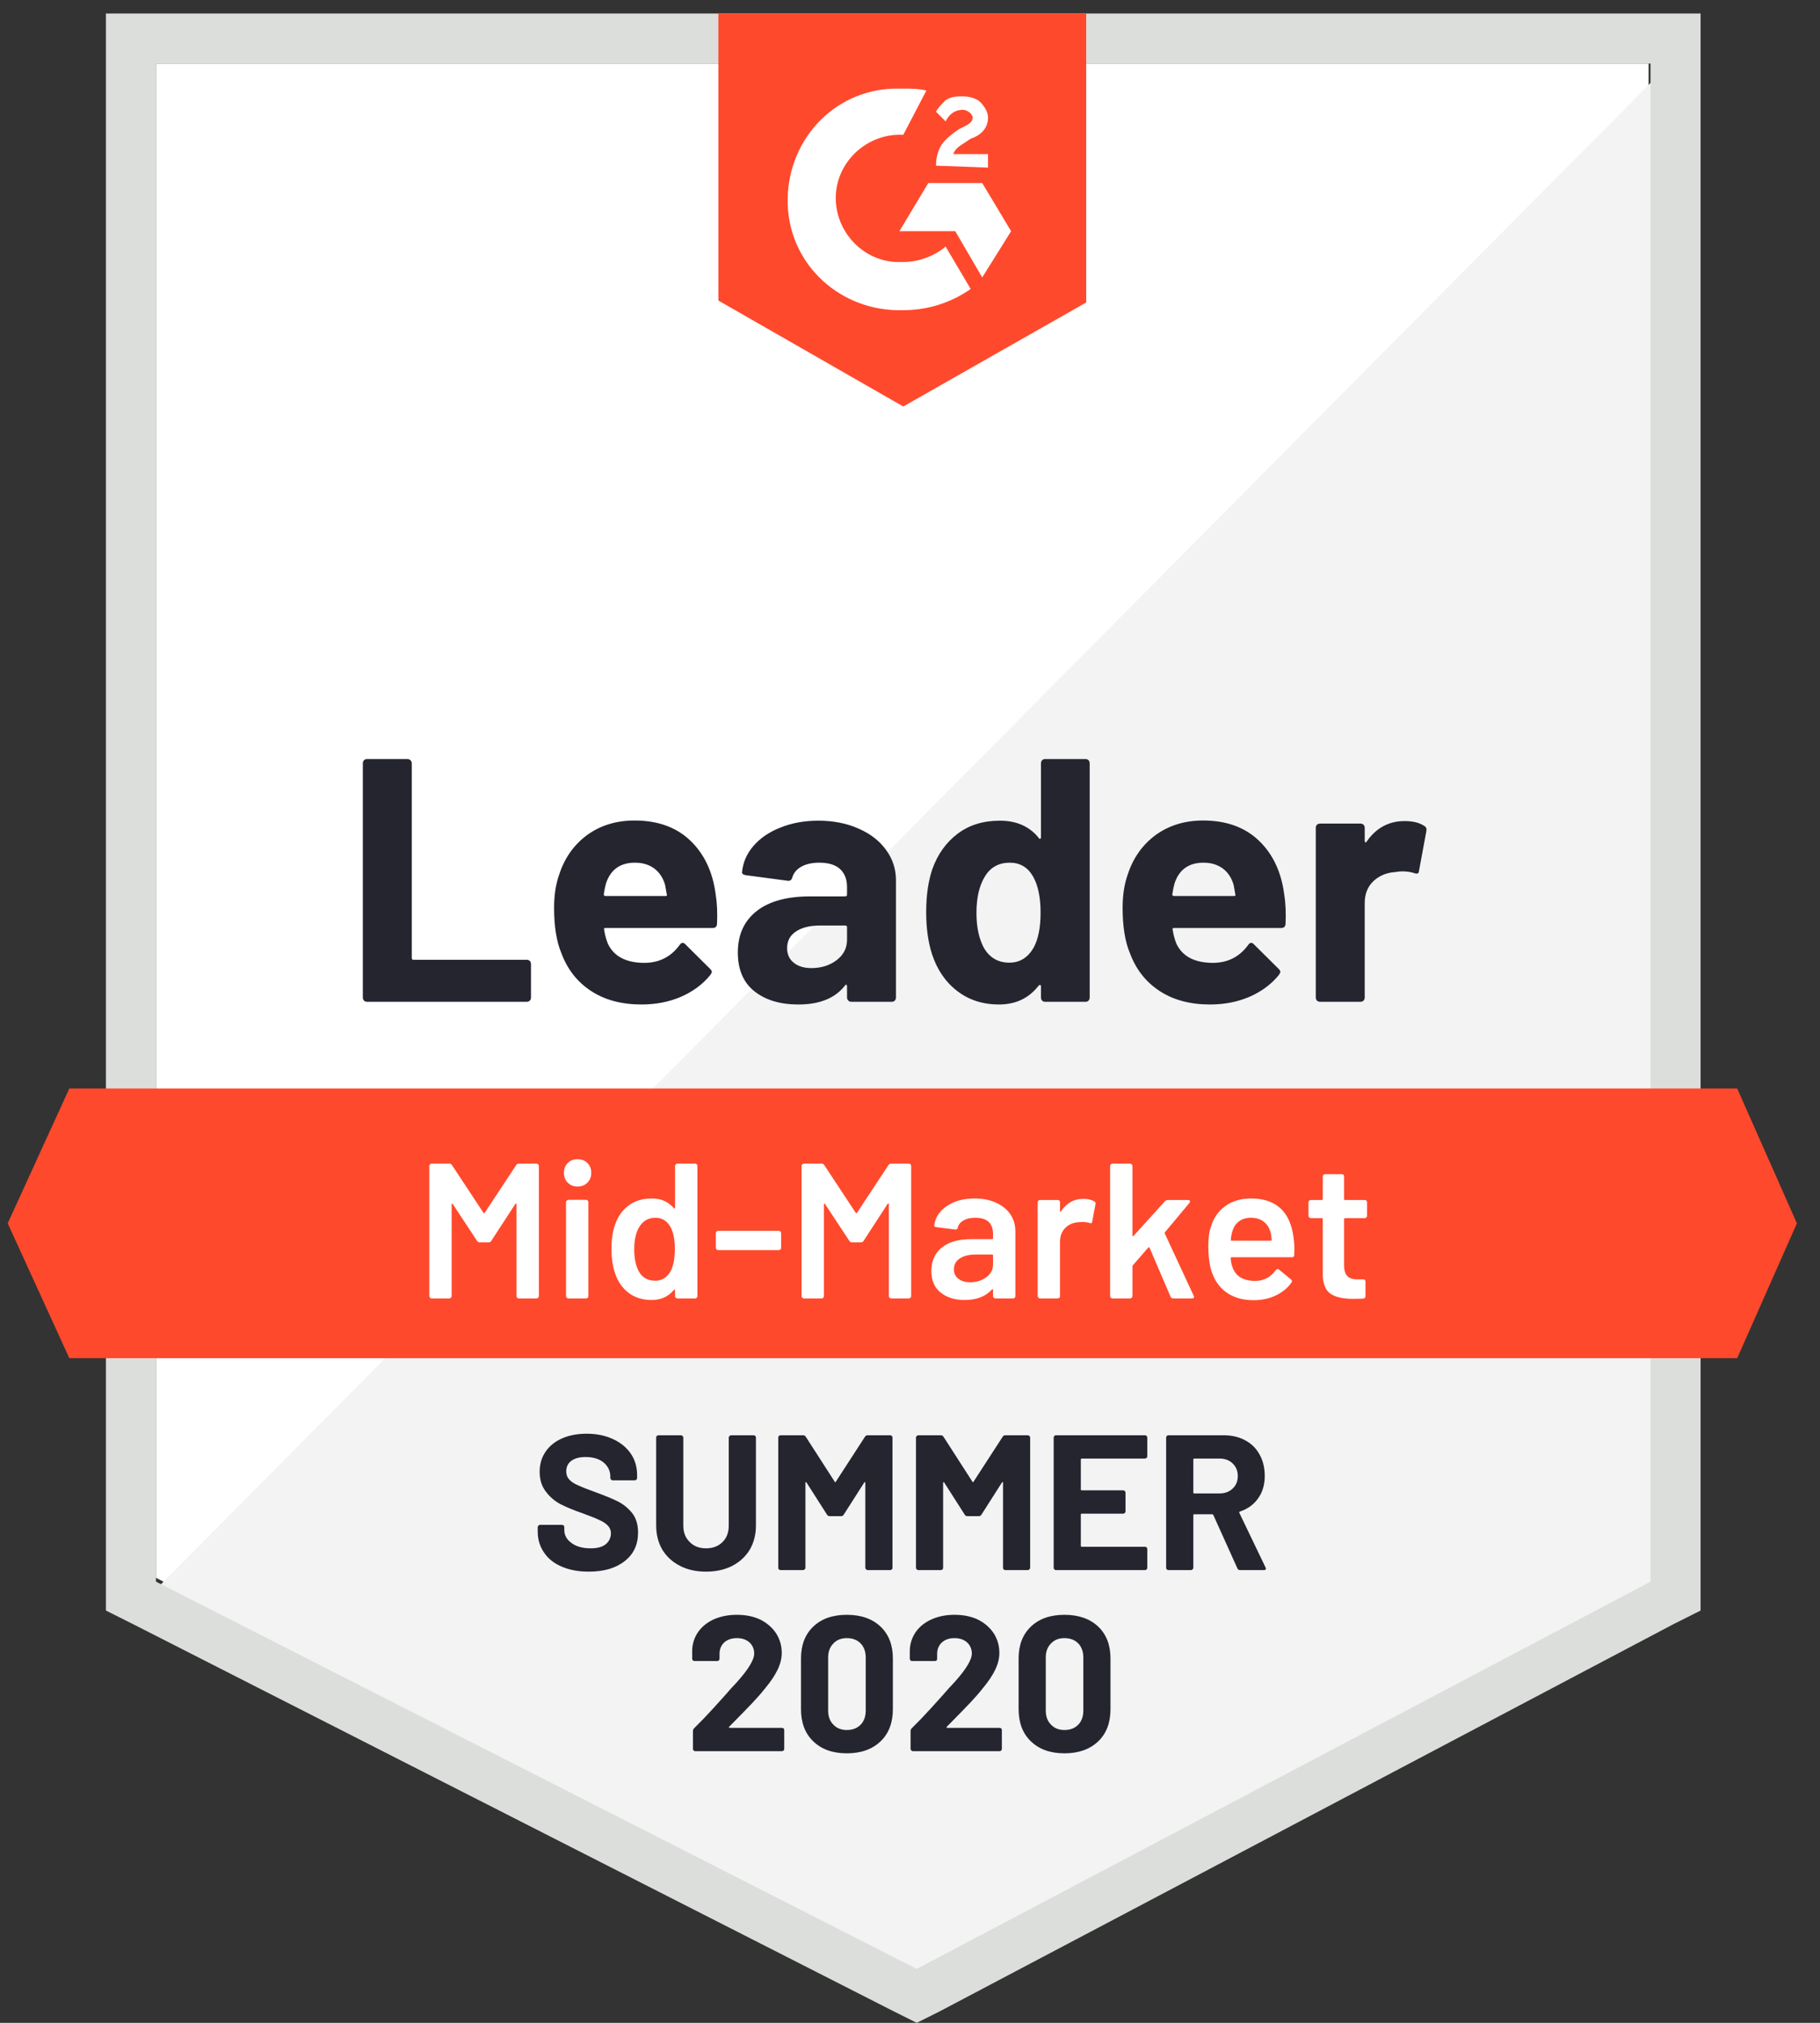
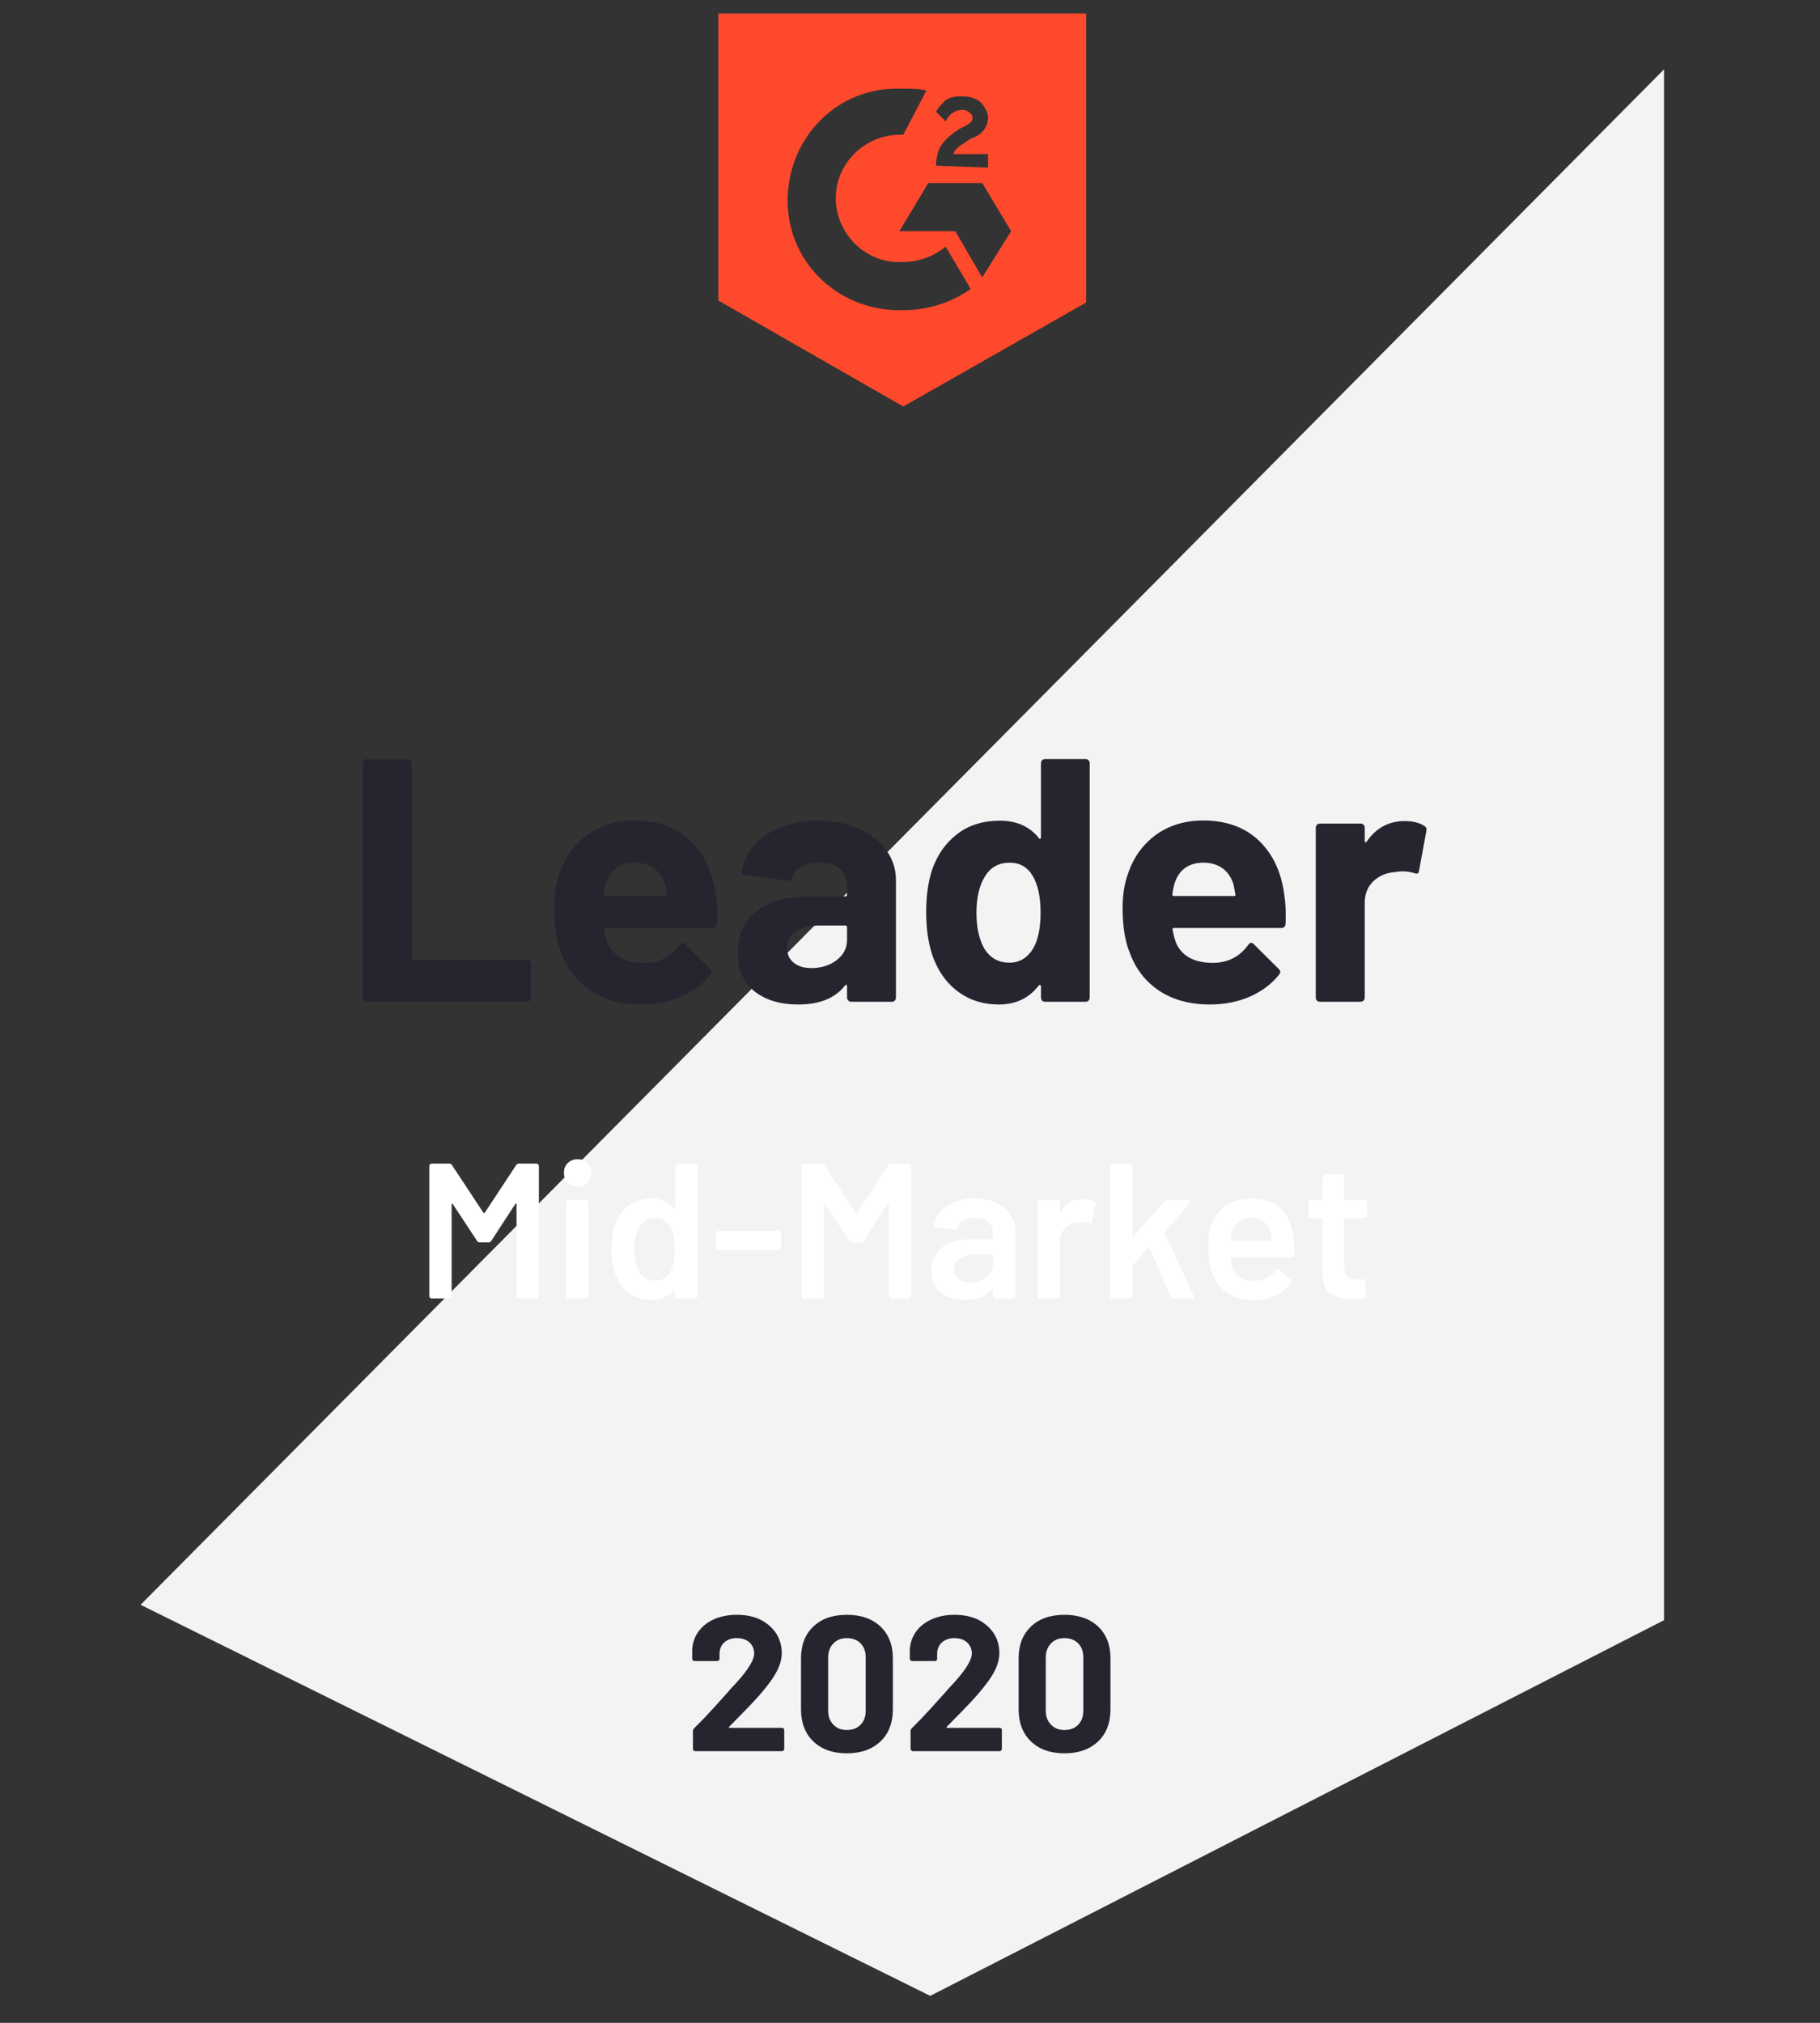
<svg xmlns="http://www.w3.org/2000/svg" width="72px" height="80px" viewBox="0 0 72 80" version="1.1">
  <rect x="0" y="0" width="72" height="80" fill="#333333" stroke="none" />
  <title>summer-leader-midmarket</title>
  <g id="Page-1" stroke="none" stroke-width="1" fill="none" fill-rule="evenodd">
    <g id="summer-leader-midmarket" fill-rule="nonzero">
-       <polygon id="Path" fill="#FFFFFF" points="6.171 62.4 36.267 77.714 65.219 62.4 65.219 2.514 6.171 2.514" />
      <polygon id="Path" fill="#F2F3F2" points="65.829 2.743 5.562 63.467 36.8 78.933 65.829 64.076" />
-       <path d="M4.19,22.476 L4.19,63.695 L5.257,64.229 L35.352,79.543 L36.267,80 L37.181,79.543 L66.21,64.229 L67.276,63.695 L67.276,0.533 L4.19,0.533 L4.19,22.476 Z M6.171,62.552 L6.171,2.514 L65.295,2.514 L65.295,62.552 L36.267,77.867 L6.171,62.552 Z" id="Shape" fill="#DCDEDC" />
      <path d="M35.733,3.505 C36.038,3.505 36.343,3.505 36.648,3.581 L35.733,5.333 C34.362,5.257 33.143,6.324 33.067,7.695 C32.99,9.067 34.057,10.286 35.429,10.362 L35.733,10.362 C36.343,10.362 36.952,10.133 37.41,9.752 L38.4,11.429 C37.638,11.962 36.724,12.267 35.733,12.267 C33.295,12.343 31.238,10.514 31.162,8.076 C31.086,5.638 32.914,3.581 35.352,3.505 L35.733,3.505 Z M38.857,7.238 L40,9.143 L38.857,10.971 L37.79,9.143 L35.581,9.143 L36.724,7.238 L38.857,7.238 Z M37.029,6.552 C37.029,6.248 37.105,5.943 37.257,5.714 C37.41,5.486 37.714,5.257 37.943,5.105 L38.095,5.029 C38.4,4.876 38.476,4.8 38.476,4.648 C38.476,4.495 38.248,4.343 38.095,4.343 C37.79,4.343 37.562,4.495 37.41,4.8 L37.029,4.419 C37.105,4.267 37.257,4.114 37.41,3.962 C37.638,3.81 37.867,3.81 38.095,3.81 C38.324,3.81 38.629,3.886 38.781,4.038 C38.933,4.19 39.086,4.419 39.086,4.648 C39.086,5.029 38.857,5.333 38.4,5.486 L38.171,5.638 C37.943,5.79 37.79,5.867 37.714,6.095 L39.086,6.095 L39.086,6.629 L37.029,6.552 L37.029,6.552 Z M35.733,16.076 L42.971,11.962 L42.971,0.533 L28.419,0.533 L28.419,11.886 L35.733,16.076 Z" id="logo" fill="#FF492C" />
-       <polygon id="banner" fill="#FF492C" points="68.724 43.048 2.743 43.048 0.305 48.381 2.743 53.714 68.724 53.714 71.086 48.381" />
      <path d="M14.514,39.619 L14.514,39.619 C14.469,39.619 14.43,39.604 14.4,39.573 L14.4,39.573 L14.4,39.573 C14.37,39.538 14.354,39.497 14.354,39.451 L14.354,39.451 L14.354,30.187 L14.354,30.187 C14.354,30.141 14.37,30.1 14.4,30.065 L14.4,30.065 L14.4,30.065 C14.43,30.034 14.469,30.019 14.514,30.019 L14.514,30.019 L16.122,30.019 L16.122,30.019 C16.168,30.019 16.206,30.034 16.236,30.065 L16.236,30.065 L16.236,30.065 C16.272,30.1 16.29,30.141 16.29,30.187 L16.29,30.187 L16.29,37.89 L16.29,37.89 C16.29,37.935 16.312,37.958 16.358,37.958 L16.358,37.958 L20.838,37.958 L20.838,37.958 C20.884,37.958 20.924,37.973 20.96,38.004 L20.96,38.004 L20.96,38.004 C20.99,38.039 21.006,38.08 21.006,38.126 L21.006,38.126 L21.006,39.451 L21.006,39.451 C21.006,39.497 20.99,39.538 20.96,39.573 L20.96,39.573 L20.96,39.573 C20.924,39.604 20.884,39.619 20.838,39.619 L20.838,39.619 L14.514,39.619 Z M28.312,35.368 L28.312,35.368 C28.368,35.713 28.386,36.102 28.366,36.533 L28.366,36.533 L28.366,36.533 C28.361,36.645 28.302,36.701 28.19,36.701 L28.19,36.701 L23.954,36.701 L23.954,36.701 C23.898,36.701 23.881,36.724 23.901,36.77 L23.901,36.77 L23.901,36.77 C23.926,36.952 23.975,37.135 24.046,37.318 L24.046,37.318 L24.046,37.318 C24.284,37.826 24.77,38.08 25.501,38.08 L25.501,38.08 L25.501,38.08 C26.085,38.075 26.547,37.839 26.888,37.371 L26.888,37.371 L26.888,37.371 C26.923,37.316 26.964,37.288 27.01,37.288 L27.01,37.288 L27.01,37.288 C27.04,37.288 27.073,37.305 27.109,37.341 L27.109,37.341 L28.091,38.316 L28.091,38.316 C28.137,38.362 28.16,38.403 28.16,38.438 L28.16,38.438 L28.16,38.438 C28.16,38.458 28.142,38.497 28.107,38.552 L28.107,38.552 L28.107,38.552 C27.807,38.923 27.418,39.213 26.941,39.421 L26.941,39.421 L26.941,39.421 C26.469,39.624 25.948,39.726 25.379,39.726 L25.379,39.726 L25.379,39.726 C24.592,39.726 23.926,39.548 23.383,39.192 L23.383,39.192 L23.383,39.192 C22.839,38.837 22.448,38.339 22.21,37.699 L22.21,37.699 L22.21,37.699 C22.017,37.242 21.92,36.643 21.92,35.901 L21.92,35.901 L21.92,35.901 C21.92,35.398 21.989,34.956 22.126,34.575 L22.126,34.575 L22.126,34.575 C22.339,33.925 22.707,33.407 23.23,33.021 L23.23,33.021 L23.23,33.021 C23.759,32.64 24.383,32.45 25.105,32.45 L25.105,32.45 L25.105,32.45 C26.019,32.45 26.753,32.714 27.307,33.242 L27.307,33.242 L27.307,33.242 C27.86,33.77 28.196,34.479 28.312,35.368 L28.312,35.368 Z M25.12,34.118 L25.12,34.118 C24.541,34.118 24.16,34.387 23.977,34.926 L23.977,34.926 L23.977,34.926 C23.942,35.048 23.911,35.195 23.886,35.368 L23.886,35.368 L23.886,35.368 C23.886,35.413 23.909,35.436 23.954,35.436 L23.954,35.436 L26.324,35.436 L26.324,35.436 C26.38,35.436 26.397,35.413 26.377,35.368 L26.377,35.368 L26.377,35.368 C26.331,35.103 26.309,34.977 26.309,34.987 L26.309,34.987 L26.309,34.987 C26.227,34.712 26.085,34.499 25.882,34.347 L25.882,34.347 L25.882,34.347 C25.674,34.194 25.42,34.118 25.12,34.118 L25.12,34.118 Z M32.373,32.457 L32.373,32.457 C32.968,32.457 33.498,32.561 33.966,32.77 L33.966,32.77 L33.966,32.77 C34.433,32.973 34.796,33.255 35.055,33.615 L35.055,33.615 L35.055,33.615 C35.314,33.971 35.444,34.367 35.444,34.804 L35.444,34.804 L35.444,39.451 L35.444,39.451 C35.444,39.497 35.429,39.538 35.398,39.573 L35.398,39.573 L35.398,39.573 C35.368,39.604 35.33,39.619 35.284,39.619 L35.284,39.619 L33.676,39.619 L33.676,39.619 C33.63,39.619 33.592,39.604 33.562,39.573 L33.562,39.573 L33.562,39.573 C33.526,39.538 33.509,39.497 33.509,39.451 L33.509,39.451 L33.509,39.002 L33.509,39.002 C33.509,38.977 33.501,38.959 33.486,38.949 L33.486,38.949 L33.486,38.949 C33.465,38.938 33.448,38.946 33.432,38.971 L33.432,38.971 L33.432,38.971 C33.046,39.474 32.429,39.726 31.581,39.726 L31.581,39.726 L31.581,39.726 C30.865,39.726 30.288,39.553 29.851,39.208 L29.851,39.208 L29.851,39.208 C29.41,38.862 29.189,38.349 29.189,37.669 L29.189,37.669 L29.189,37.669 C29.189,36.968 29.437,36.422 29.935,36.03 L29.935,36.03 L29.935,36.03 C30.428,35.644 31.131,35.451 32.046,35.451 L32.046,35.451 L33.44,35.451 L33.44,35.451 C33.486,35.451 33.509,35.429 33.509,35.383 L33.509,35.383 L33.509,35.078 L33.509,35.078 C33.509,34.778 33.417,34.542 33.234,34.37 L33.234,34.37 L33.234,34.37 C33.051,34.202 32.777,34.118 32.411,34.118 L32.411,34.118 L32.411,34.118 C32.132,34.118 31.898,34.169 31.71,34.27 L31.71,34.27 L31.71,34.27 C31.523,34.372 31.401,34.514 31.345,34.697 L31.345,34.697 L31.345,34.697 C31.319,34.799 31.261,34.844 31.17,34.834 L31.17,34.834 L29.509,34.613 L29.509,34.613 C29.397,34.593 29.346,34.552 29.356,34.491 L29.356,34.491 L29.356,34.491 C29.392,34.105 29.544,33.757 29.813,33.448 L29.813,33.448 L29.813,33.448 C30.083,33.138 30.441,32.897 30.888,32.724 L30.888,32.724 L30.888,32.724 C31.33,32.546 31.825,32.457 32.373,32.457 L32.373,32.457 Z M32.099,38.286 L32.099,38.286 C32.49,38.286 32.823,38.182 33.097,37.973 L33.097,37.973 L33.097,37.973 C33.371,37.765 33.509,37.496 33.509,37.166 L33.509,37.166 L33.509,36.67 L33.509,36.67 C33.509,36.625 33.486,36.602 33.44,36.602 L33.44,36.602 L32.457,36.602 L32.457,36.602 C32.046,36.602 31.723,36.681 31.49,36.838 L31.49,36.838 L31.49,36.838 C31.256,36.99 31.139,37.209 31.139,37.493 L31.139,37.493 L31.139,37.493 C31.139,37.742 31.225,37.935 31.398,38.072 L31.398,38.072 L31.398,38.072 C31.571,38.215 31.804,38.286 32.099,38.286 L32.099,38.286 Z M41.181,30.187 L41.181,30.187 C41.181,30.141 41.196,30.1 41.227,30.065 L41.227,30.065 L41.227,30.065 C41.257,30.034 41.295,30.019 41.341,30.019 L41.341,30.019 L42.949,30.019 L42.949,30.019 C42.994,30.019 43.032,30.034 43.063,30.065 L43.063,30.065 L43.063,30.065 C43.093,30.1 43.109,30.141 43.109,30.187 L43.109,30.187 L43.109,39.451 L43.109,39.451 C43.109,39.497 43.093,39.538 43.063,39.573 L43.063,39.573 L43.063,39.573 C43.032,39.604 42.994,39.619 42.949,39.619 L42.949,39.619 L41.341,39.619 L41.341,39.619 C41.295,39.619 41.257,39.604 41.227,39.573 L41.227,39.573 L41.227,39.573 C41.196,39.538 41.181,39.497 41.181,39.451 L41.181,39.451 L41.181,39.002 L41.181,39.002 C41.181,38.977 41.171,38.961 41.15,38.956 L41.15,38.956 L41.15,38.956 C41.13,38.951 41.112,38.956 41.097,38.971 L41.097,38.971 L41.097,38.971 C40.711,39.474 40.185,39.726 39.52,39.726 L39.52,39.726 L39.52,39.726 C38.88,39.726 38.329,39.548 37.867,39.192 L37.867,39.192 L37.867,39.192 C37.404,38.837 37.072,38.349 36.869,37.73 L36.869,37.73 L36.869,37.73 C36.716,37.252 36.64,36.698 36.64,36.069 L36.64,36.069 L36.64,36.069 C36.64,35.418 36.721,34.852 36.884,34.37 L36.884,34.37 L36.884,34.37 C37.097,33.78 37.43,33.316 37.882,32.975 L37.882,32.975 L37.882,32.975 C38.334,32.63 38.893,32.457 39.558,32.457 L39.558,32.457 L39.558,32.457 C40.218,32.457 40.731,32.686 41.097,33.143 L41.097,33.143 L41.097,33.143 C41.112,33.173 41.13,33.183 41.15,33.173 L41.15,33.173 L41.15,33.173 C41.171,33.163 41.181,33.145 41.181,33.12 L41.181,33.12 L41.181,30.187 Z M40.891,37.478 L40.891,37.478 C41.074,37.143 41.166,36.681 41.166,36.091 L41.166,36.091 L41.166,36.091 C41.166,35.482 41.064,35.002 40.861,34.651 L40.861,34.651 L40.861,34.651 C40.653,34.296 40.348,34.118 39.947,34.118 L39.947,34.118 L39.947,34.118 C39.515,34.118 39.19,34.296 38.971,34.651 L38.971,34.651 L38.971,34.651 C38.743,35.012 38.629,35.497 38.629,36.107 L38.629,36.107 L38.629,36.107 C38.629,36.655 38.725,37.112 38.918,37.478 L38.918,37.478 L38.918,37.478 C39.147,37.874 39.484,38.072 39.931,38.072 L39.931,38.072 L39.931,38.072 C40.343,38.072 40.663,37.874 40.891,37.478 L40.891,37.478 Z M50.804,35.368 L50.804,35.368 C50.86,35.713 50.877,36.102 50.857,36.533 L50.857,36.533 L50.857,36.533 C50.852,36.645 50.794,36.701 50.682,36.701 L50.682,36.701 L46.446,36.701 L46.446,36.701 C46.39,36.701 46.372,36.724 46.392,36.77 L46.392,36.77 L46.392,36.77 C46.418,36.952 46.466,37.135 46.537,37.318 L46.537,37.318 L46.537,37.318 C46.776,37.826 47.261,38.08 47.992,38.08 L47.992,38.08 L47.992,38.08 C48.577,38.075 49.039,37.839 49.379,37.371 L49.379,37.371 L49.379,37.371 C49.415,37.316 49.455,37.288 49.501,37.288 L49.501,37.288 L49.501,37.288 C49.531,37.288 49.564,37.305 49.6,37.341 L49.6,37.341 L50.583,38.316 L50.583,38.316 C50.629,38.362 50.651,38.403 50.651,38.438 L50.651,38.438 L50.651,38.438 C50.651,38.458 50.634,38.497 50.598,38.552 L50.598,38.552 L50.598,38.552 C50.298,38.923 49.91,39.213 49.432,39.421 L49.432,39.421 L49.432,39.421 C48.96,39.624 48.439,39.726 47.87,39.726 L47.87,39.726 L47.87,39.726 C47.083,39.726 46.418,39.548 45.874,39.192 L45.874,39.192 L45.874,39.192 C45.331,38.837 44.94,38.339 44.701,37.699 L44.701,37.699 L44.701,37.699 C44.508,37.242 44.411,36.643 44.411,35.901 L44.411,35.901 L44.411,35.901 C44.411,35.398 44.48,34.956 44.617,34.575 L44.617,34.575 L44.617,34.575 C44.83,33.925 45.199,33.407 45.722,33.021 L45.722,33.021 L45.722,33.021 C46.25,32.64 46.875,32.45 47.596,32.45 L47.596,32.45 L47.596,32.45 C48.51,32.45 49.244,32.714 49.798,33.242 L49.798,33.242 L49.798,33.242 C50.352,33.77 50.687,34.479 50.804,35.368 L50.804,35.368 Z M47.611,34.118 L47.611,34.118 C47.032,34.118 46.651,34.387 46.469,34.926 L46.469,34.926 L46.469,34.926 C46.433,35.048 46.403,35.195 46.377,35.368 L46.377,35.368 L46.377,35.368 C46.377,35.413 46.4,35.436 46.446,35.436 L46.446,35.436 L48.815,35.436 L48.815,35.436 C48.871,35.436 48.889,35.413 48.869,35.368 L48.869,35.368 L48.869,35.368 C48.823,35.103 48.8,34.977 48.8,34.987 L48.8,34.987 L48.8,34.987 C48.719,34.712 48.577,34.499 48.373,34.347 L48.373,34.347 L48.373,34.347 C48.165,34.194 47.911,34.118 47.611,34.118 L47.611,34.118 Z M55.566,32.472 L55.566,32.472 C55.896,32.472 56.155,32.536 56.343,32.663 L56.343,32.663 L56.343,32.663 C56.419,32.703 56.447,32.772 56.427,32.869 L56.427,32.869 L56.137,34.438 L56.137,34.438 C56.132,34.545 56.069,34.575 55.947,34.53 L55.947,34.53 L55.947,34.53 C55.81,34.484 55.65,34.461 55.467,34.461 L55.467,34.461 L55.467,34.461 C55.396,34.461 55.297,34.471 55.17,34.491 L55.17,34.491 L55.17,34.491 C54.839,34.517 54.56,34.636 54.331,34.85 L54.331,34.85 L54.331,34.85 C54.103,35.068 53.989,35.355 53.989,35.71 L53.989,35.71 L53.989,39.451 L53.989,39.451 C53.989,39.497 53.973,39.538 53.943,39.573 L53.943,39.573 L53.943,39.573 C53.907,39.604 53.867,39.619 53.821,39.619 L53.821,39.619 L52.221,39.619 L52.221,39.619 C52.175,39.619 52.135,39.604 52.099,39.573 L52.099,39.573 L52.099,39.573 C52.069,39.538 52.053,39.497 52.053,39.451 L52.053,39.451 L52.053,32.731 L52.053,32.731 C52.053,32.686 52.069,32.648 52.099,32.617 L52.099,32.617 L52.099,32.617 C52.135,32.587 52.175,32.571 52.221,32.571 L52.221,32.571 L53.821,32.571 L53.821,32.571 C53.867,32.571 53.907,32.587 53.943,32.617 L53.943,32.617 L53.943,32.617 C53.973,32.648 53.989,32.686 53.989,32.731 L53.989,32.731 L53.989,33.257 L53.989,33.257 C53.989,33.283 53.996,33.3 54.011,33.31 L54.011,33.31 L54.011,33.31 C54.032,33.321 54.047,33.316 54.057,33.295 L54.057,33.295 L54.057,33.295 C54.433,32.747 54.936,32.472 55.566,32.472 L55.566,32.472 Z" id="Shape" fill="#252530" />
      <path d="M20.419,46.08 L20.419,46.08 C20.444,46.039 20.48,46.019 20.526,46.019 L20.526,46.019 L21.227,46.019 L21.227,46.019 C21.252,46.019 21.272,46.029 21.288,46.05 L21.288,46.05 L21.288,46.05 C21.308,46.065 21.318,46.085 21.318,46.11 L21.318,46.11 L21.318,51.261 L21.318,51.261 C21.318,51.286 21.308,51.307 21.288,51.322 L21.288,51.322 L21.288,51.322 C21.272,51.342 21.252,51.352 21.227,51.352 L21.227,51.352 L20.526,51.352 L20.526,51.352 C20.5,51.352 20.477,51.342 20.457,51.322 L20.457,51.322 L20.457,51.322 C20.442,51.307 20.434,51.286 20.434,51.261 L20.434,51.261 L20.434,47.627 L20.434,47.627 C20.434,47.611 20.429,47.601 20.419,47.596 L20.419,47.596 L20.419,47.596 C20.404,47.591 20.394,47.596 20.389,47.611 L20.389,47.611 L19.436,49.074 L19.436,49.074 C19.411,49.115 19.375,49.135 19.33,49.135 L19.33,49.135 L18.979,49.135 L18.979,49.135 C18.933,49.135 18.898,49.115 18.872,49.074 L18.872,49.074 L17.912,47.619 L17.912,47.619 C17.907,47.604 17.9,47.599 17.89,47.604 L17.89,47.604 L17.89,47.604 C17.874,47.609 17.867,47.619 17.867,47.634 L17.867,47.634 L17.867,51.261 L17.867,51.261 C17.867,51.286 17.857,51.307 17.836,51.322 L17.836,51.322 L17.836,51.322 C17.821,51.342 17.801,51.352 17.775,51.352 L17.775,51.352 L17.074,51.352 L17.074,51.352 C17.049,51.352 17.029,51.342 17.013,51.322 L17.013,51.322 L17.013,51.322 C16.993,51.307 16.983,51.286 16.983,51.261 L16.983,51.261 L16.983,46.11 L16.983,46.11 C16.983,46.085 16.993,46.065 17.013,46.05 L17.013,46.05 L17.013,46.05 C17.029,46.029 17.049,46.019 17.074,46.019 L17.074,46.019 L17.775,46.019 L17.775,46.019 C17.821,46.019 17.857,46.039 17.882,46.08 L17.882,46.08 L19.124,47.962 L19.124,47.962 C19.134,47.972 19.144,47.977 19.154,47.977 L19.154,47.977 L19.154,47.977 C19.164,47.977 19.172,47.972 19.177,47.962 L19.177,47.962 L20.419,46.08 Z M22.85,46.926 L22.85,46.926 C22.692,46.926 22.563,46.875 22.461,46.773 L22.461,46.773 L22.461,46.773 C22.359,46.672 22.309,46.542 22.309,46.385 L22.309,46.385 L22.309,46.385 C22.309,46.227 22.359,46.098 22.461,45.996 L22.461,45.996 L22.461,45.996 C22.563,45.895 22.692,45.844 22.85,45.844 L22.85,45.844 L22.85,45.844 C23.007,45.844 23.137,45.895 23.238,45.996 L23.238,45.996 L23.238,45.996 C23.34,46.098 23.39,46.227 23.39,46.385 L23.39,46.385 L23.39,46.385 C23.39,46.542 23.34,46.672 23.238,46.773 L23.238,46.773 L23.238,46.773 C23.137,46.875 23.007,46.926 22.85,46.926 L22.85,46.926 Z M22.484,51.352 L22.484,51.352 C22.458,51.352 22.438,51.342 22.423,51.322 L22.423,51.322 L22.423,51.322 C22.403,51.307 22.392,51.286 22.392,51.261 L22.392,51.261 L22.392,47.543 L22.392,47.543 C22.392,47.517 22.403,47.497 22.423,47.482 L22.423,47.482 L22.423,47.482 C22.438,47.462 22.458,47.451 22.484,47.451 L22.484,47.451 L23.185,47.451 L23.185,47.451 C23.21,47.451 23.233,47.462 23.253,47.482 L23.253,47.482 L23.253,47.482 C23.269,47.497 23.276,47.517 23.276,47.543 L23.276,47.543 L23.276,51.261 L23.276,51.261 C23.276,51.286 23.269,51.307 23.253,51.322 L23.253,51.322 L23.253,51.322 C23.233,51.342 23.21,51.352 23.185,51.352 L23.185,51.352 L22.484,51.352 Z M26.705,46.11 L26.705,46.11 C26.705,46.085 26.715,46.065 26.735,46.05 L26.735,46.05 L26.735,46.05 C26.75,46.029 26.771,46.019 26.796,46.019 L26.796,46.019 L27.497,46.019 L27.497,46.019 C27.523,46.019 27.545,46.029 27.566,46.05 L27.566,46.05 L27.566,46.05 C27.581,46.065 27.589,46.085 27.589,46.11 L27.589,46.11 L27.589,51.261 L27.589,51.261 C27.589,51.286 27.581,51.307 27.566,51.322 L27.566,51.322 L27.566,51.322 C27.545,51.342 27.523,51.352 27.497,51.352 L27.497,51.352 L26.796,51.352 L26.796,51.352 C26.771,51.352 26.75,51.342 26.735,51.322 L26.735,51.322 L26.735,51.322 C26.715,51.307 26.705,51.286 26.705,51.261 L26.705,51.261 L26.705,51.032 L26.705,51.032 C26.705,51.017 26.7,51.007 26.69,51.002 L26.69,51.002 L26.69,51.002 C26.679,50.997 26.669,51.002 26.659,51.017 L26.659,51.017 L26.659,51.017 C26.436,51.281 26.143,51.413 25.783,51.413 L25.783,51.413 L25.783,51.413 C25.422,51.413 25.117,51.319 24.869,51.131 L24.869,51.131 L24.869,51.131 C24.62,50.943 24.439,50.682 24.328,50.347 L24.328,50.347 L24.328,50.347 C24.236,50.062 24.19,49.745 24.19,49.394 L24.19,49.394 L24.19,49.394 C24.19,49.034 24.234,48.724 24.32,48.465 L24.32,48.465 L24.32,48.465 C24.432,48.13 24.612,47.868 24.861,47.68 L24.861,47.68 L24.861,47.68 C25.11,47.492 25.422,47.398 25.798,47.398 L25.798,47.398 L25.798,47.398 C26.149,47.398 26.436,47.525 26.659,47.779 L26.659,47.779 L26.659,47.779 C26.669,47.789 26.679,47.794 26.69,47.794 L26.69,47.794 L26.69,47.794 C26.7,47.789 26.705,47.779 26.705,47.764 L26.705,47.764 L26.705,46.11 Z M26.522,50.286 L26.522,50.286 C26.639,50.077 26.697,49.783 26.697,49.402 L26.697,49.402 L26.697,49.402 C26.697,49.006 26.634,48.703 26.507,48.495 L26.507,48.495 L26.507,48.495 C26.37,48.272 26.177,48.16 25.928,48.16 L25.928,48.16 L25.928,48.16 C25.669,48.16 25.465,48.267 25.318,48.48 L25.318,48.48 L25.318,48.48 C25.166,48.703 25.09,49.013 25.09,49.41 L25.09,49.41 L25.09,49.41 C25.09,49.765 25.15,50.057 25.272,50.286 L25.272,50.286 L25.272,50.286 C25.415,50.53 25.63,50.651 25.92,50.651 L25.92,50.651 L25.92,50.651 C26.179,50.651 26.38,50.53 26.522,50.286 L26.522,50.286 Z M28.411,49.44 L28.411,49.44 C28.386,49.44 28.366,49.432 28.35,49.417 L28.35,49.417 L28.35,49.417 C28.33,49.397 28.32,49.374 28.32,49.349 L28.32,49.349 L28.32,48.77 L28.32,48.77 C28.32,48.744 28.33,48.721 28.35,48.701 L28.35,48.701 L28.35,48.701 C28.366,48.686 28.386,48.678 28.411,48.678 L28.411,48.678 L30.811,48.678 L30.811,48.678 C30.837,48.678 30.857,48.686 30.872,48.701 L30.872,48.701 L30.872,48.701 C30.893,48.721 30.903,48.744 30.903,48.77 L30.903,48.77 L30.903,49.349 L30.903,49.349 C30.903,49.374 30.893,49.397 30.872,49.417 L30.872,49.417 L30.872,49.417 C30.857,49.432 30.837,49.44 30.811,49.44 L30.811,49.44 L28.411,49.44 Z M35.147,46.08 L35.147,46.08 C35.172,46.039 35.208,46.019 35.253,46.019 L35.253,46.019 L35.954,46.019 L35.954,46.019 C35.98,46.019 36.003,46.029 36.023,46.05 L36.023,46.05 L36.023,46.05 C36.038,46.065 36.046,46.085 36.046,46.11 L36.046,46.11 L36.046,51.261 L36.046,51.261 C36.046,51.286 36.038,51.307 36.023,51.322 L36.023,51.322 L36.023,51.322 C36.003,51.342 35.98,51.352 35.954,51.352 L35.954,51.352 L35.253,51.352 L35.253,51.352 C35.228,51.352 35.208,51.342 35.192,51.322 L35.192,51.322 L35.192,51.322 C35.172,51.307 35.162,51.286 35.162,51.261 L35.162,51.261 L35.162,47.627 L35.162,47.627 C35.162,47.611 35.157,47.601 35.147,47.596 L35.147,47.596 L35.147,47.596 C35.131,47.591 35.121,47.596 35.116,47.611 L35.116,47.611 L34.164,49.074 L34.164,49.074 C34.138,49.115 34.103,49.135 34.057,49.135 L34.057,49.135 L33.707,49.135 L33.707,49.135 C33.661,49.135 33.625,49.115 33.6,49.074 L33.6,49.074 L32.64,47.619 L32.64,47.619 C32.635,47.604 32.627,47.599 32.617,47.604 L32.617,47.604 L32.617,47.604 C32.602,47.609 32.594,47.619 32.594,47.634 L32.594,47.634 L32.594,51.261 L32.594,51.261 C32.594,51.286 32.587,51.307 32.571,51.322 L32.571,51.322 L32.571,51.322 C32.551,51.342 32.528,51.352 32.503,51.352 L32.503,51.352 L31.802,51.352 L31.802,51.352 C31.777,51.352 31.756,51.342 31.741,51.322 L31.741,51.322 L31.741,51.322 C31.721,51.307 31.71,51.286 31.71,51.261 L31.71,51.261 L31.71,46.11 L31.71,46.11 C31.71,46.085 31.721,46.065 31.741,46.05 L31.741,46.05 L31.741,46.05 C31.756,46.029 31.777,46.019 31.802,46.019 L31.802,46.019 L32.503,46.019 L32.503,46.019 C32.549,46.019 32.584,46.039 32.61,46.08 L32.61,46.08 L33.851,47.962 L33.851,47.962 C33.862,47.972 33.872,47.977 33.882,47.977 L33.882,47.977 L33.882,47.977 C33.892,47.977 33.9,47.972 33.905,47.962 L33.905,47.962 L35.147,46.08 Z M38.56,47.398 L38.56,47.398 C38.88,47.398 39.162,47.454 39.406,47.566 L39.406,47.566 L39.406,47.566 C39.65,47.677 39.837,47.83 39.97,48.023 L39.97,48.023 L39.97,48.023 C40.102,48.221 40.168,48.444 40.168,48.693 L40.168,48.693 L40.168,51.261 L40.168,51.261 C40.168,51.286 40.16,51.307 40.145,51.322 L40.145,51.322 L40.145,51.322 C40.124,51.342 40.102,51.352 40.076,51.352 L40.076,51.352 L39.375,51.352 L39.375,51.352 C39.35,51.352 39.33,51.342 39.314,51.322 L39.314,51.322 L39.314,51.322 C39.294,51.307 39.284,51.286 39.284,51.261 L39.284,51.261 L39.284,51.017 L39.284,51.017 C39.284,51.002 39.279,50.992 39.269,50.987 L39.269,50.987 L39.269,50.987 C39.258,50.987 39.248,50.992 39.238,51.002 L39.238,51.002 L39.238,51.002 C38.989,51.276 38.629,51.413 38.156,51.413 L38.156,51.413 L38.156,51.413 C37.775,51.413 37.463,51.317 37.219,51.124 L37.219,51.124 L37.219,51.124 C36.97,50.931 36.846,50.644 36.846,50.263 L36.846,50.263 L36.846,50.263 C36.846,49.867 36.985,49.557 37.265,49.333 L37.265,49.333 L37.265,49.333 C37.539,49.115 37.928,49.006 38.43,49.006 L38.43,49.006 L39.246,49.006 L39.246,49.006 C39.271,49.006 39.284,48.993 39.284,48.968 L39.284,48.968 L39.284,48.785 L39.284,48.785 C39.284,48.587 39.225,48.432 39.109,48.32 L39.109,48.32 L39.109,48.32 C38.992,48.213 38.817,48.16 38.583,48.16 L38.583,48.16 L38.583,48.16 C38.39,48.16 38.235,48.196 38.118,48.267 L38.118,48.267 L38.118,48.267 C37.996,48.333 37.92,48.427 37.89,48.549 L37.89,48.549 L37.89,48.549 C37.874,48.61 37.839,48.635 37.783,48.625 L37.783,48.625 L37.044,48.533 L37.044,48.533 C37.018,48.528 36.998,48.521 36.983,48.51 L36.983,48.51 L36.983,48.51 C36.963,48.495 36.955,48.477 36.96,48.457 L36.96,48.457 L36.96,48.457 C37.001,48.147 37.168,47.893 37.463,47.695 L37.463,47.695 L37.463,47.695 C37.752,47.497 38.118,47.398 38.56,47.398 L38.56,47.398 Z M38.377,50.712 L38.377,50.712 C38.626,50.712 38.839,50.646 39.017,50.514 L39.017,50.514 L39.017,50.514 C39.195,50.382 39.284,50.215 39.284,50.011 L39.284,50.011 L39.284,49.653 L39.284,49.653 C39.284,49.628 39.271,49.615 39.246,49.615 L39.246,49.615 L38.606,49.615 L38.606,49.615 C38.337,49.615 38.126,49.666 37.973,49.768 L37.973,49.768 L37.973,49.768 C37.816,49.869 37.737,50.014 37.737,50.202 L37.737,50.202 L37.737,50.202 C37.737,50.364 37.798,50.489 37.92,50.575 L37.92,50.575 L37.92,50.575 C38.037,50.667 38.189,50.712 38.377,50.712 L38.377,50.712 Z M42.865,47.413 L42.865,47.413 C43.027,47.413 43.17,47.446 43.291,47.512 L43.291,47.512 L43.291,47.512 C43.332,47.533 43.347,47.571 43.337,47.627 L43.337,47.627 L43.208,48.312 L43.208,48.312 C43.203,48.373 43.167,48.391 43.101,48.366 L43.101,48.366 L43.101,48.366 C43.025,48.34 42.936,48.328 42.834,48.328 L42.834,48.328 L42.834,48.328 C42.768,48.328 42.717,48.33 42.682,48.335 L42.682,48.335 L42.682,48.335 C42.469,48.345 42.291,48.419 42.149,48.556 L42.149,48.556 L42.149,48.556 C42.006,48.698 41.935,48.881 41.935,49.105 L41.935,49.105 L41.935,51.261 L41.935,51.261 C41.935,51.286 41.928,51.307 41.912,51.322 L41.912,51.322 L41.912,51.322 C41.892,51.342 41.869,51.352 41.844,51.352 L41.844,51.352 L41.143,51.352 L41.143,51.352 C41.117,51.352 41.097,51.342 41.082,51.322 L41.082,51.322 L41.082,51.322 C41.062,51.307 41.051,51.286 41.051,51.261 L41.051,51.261 L41.051,47.55 L41.051,47.55 C41.051,47.525 41.062,47.502 41.082,47.482 L41.082,47.482 L41.082,47.482 C41.097,47.467 41.117,47.459 41.143,47.459 L41.143,47.459 L41.844,47.459 L41.844,47.459 C41.869,47.459 41.892,47.467 41.912,47.482 L41.912,47.482 L41.912,47.482 C41.928,47.502 41.935,47.525 41.935,47.55 L41.935,47.55 L41.935,47.893 L41.935,47.893 C41.935,47.914 41.94,47.924 41.95,47.924 L41.95,47.924 L41.95,47.924 C41.956,47.929 41.963,47.924 41.973,47.909 L41.973,47.909 L41.973,47.909 C42.187,47.578 42.484,47.413 42.865,47.413 L42.865,47.413 Z M44.008,51.352 L44.008,51.352 C43.982,51.352 43.962,51.342 43.947,51.322 L43.947,51.322 L43.947,51.322 C43.926,51.307 43.916,51.286 43.916,51.261 L43.916,51.261 L43.916,46.11 L43.916,46.11 C43.916,46.085 43.926,46.065 43.947,46.05 L43.947,46.05 L43.947,46.05 C43.962,46.029 43.982,46.019 44.008,46.019 L44.008,46.019 L44.709,46.019 L44.709,46.019 C44.734,46.019 44.754,46.029 44.77,46.05 L44.77,46.05 L44.77,46.05 C44.79,46.065 44.8,46.085 44.8,46.11 L44.8,46.11 L44.8,48.861 L44.8,48.861 C44.8,48.876 44.805,48.886 44.815,48.891 L44.815,48.891 L44.815,48.891 C44.825,48.897 44.836,48.891 44.846,48.876 L44.846,48.876 L46.08,47.512 L46.08,47.512 C46.116,47.477 46.154,47.459 46.194,47.459 L46.194,47.459 L47.002,47.459 L47.002,47.459 C47.053,47.459 47.078,47.477 47.078,47.512 L47.078,47.512 L47.078,47.512 C47.078,47.528 47.07,47.548 47.055,47.573 L47.055,47.573 L46.088,48.731 L46.088,48.731 C46.072,48.747 46.07,48.764 46.08,48.785 L46.08,48.785 L47.223,51.246 L47.223,51.246 C47.233,51.266 47.238,51.281 47.238,51.291 L47.238,51.291 L47.238,51.291 C47.238,51.332 47.21,51.352 47.154,51.352 L47.154,51.352 L46.415,51.352 L46.415,51.352 C46.364,51.352 46.329,51.33 46.309,51.284 L46.309,51.284 L45.478,49.349 L45.478,49.349 C45.473,49.338 45.463,49.331 45.448,49.326 L45.448,49.326 L45.448,49.326 C45.437,49.326 45.43,49.331 45.425,49.341 L45.425,49.341 L44.815,50.042 L44.815,50.042 C44.805,50.062 44.8,50.08 44.8,50.095 L44.8,50.095 L44.8,51.261 L44.8,51.261 C44.8,51.286 44.79,51.307 44.77,51.322 L44.77,51.322 L44.77,51.322 C44.754,51.342 44.734,51.352 44.709,51.352 L44.709,51.352 L44.008,51.352 Z M51.177,48.968 L51.177,48.968 C51.197,49.095 51.208,49.237 51.208,49.394 L51.208,49.394 L51.2,49.63 L51.2,49.63 C51.2,49.691 51.17,49.722 51.109,49.722 L51.109,49.722 L48.724,49.722 L48.724,49.722 C48.698,49.722 48.686,49.735 48.686,49.76 L48.686,49.76 L48.686,49.76 C48.701,49.928 48.724,50.042 48.754,50.103 L48.754,50.103 L48.754,50.103 C48.876,50.469 49.173,50.654 49.646,50.659 L49.646,50.659 L49.646,50.659 C49.991,50.659 50.265,50.517 50.469,50.232 L50.469,50.232 L50.469,50.232 C50.489,50.202 50.514,50.187 50.545,50.187 L50.545,50.187 L50.545,50.187 C50.565,50.187 50.583,50.194 50.598,50.21 L50.598,50.21 L51.07,50.598 L51.07,50.598 C51.116,50.634 51.124,50.674 51.093,50.72 L51.093,50.72 L51.093,50.72 C50.936,50.943 50.725,51.116 50.461,51.238 L50.461,51.238 L50.461,51.238 C50.202,51.36 49.912,51.421 49.592,51.421 L49.592,51.421 L49.592,51.421 C49.196,51.421 48.858,51.332 48.579,51.154 L48.579,51.154 L48.579,51.154 C48.305,50.977 48.104,50.728 47.977,50.408 L47.977,50.408 L47.977,50.408 C47.86,50.133 47.802,49.752 47.802,49.265 L47.802,49.265 L47.802,49.265 C47.802,48.97 47.832,48.731 47.893,48.549 L47.893,48.549 L47.893,48.549 C47.995,48.193 48.185,47.911 48.465,47.703 L48.465,47.703 L48.465,47.703 C48.749,47.5 49.09,47.398 49.486,47.398 L49.486,47.398 L49.486,47.398 C50.486,47.398 51.05,47.921 51.177,48.968 L51.177,48.968 Z M49.486,48.16 L49.486,48.16 C49.298,48.16 49.14,48.208 49.013,48.305 L49.013,48.305 L49.013,48.305 C48.891,48.396 48.805,48.526 48.754,48.693 L48.754,48.693 L48.754,48.693 C48.724,48.78 48.703,48.891 48.693,49.029 L48.693,49.029 L48.693,49.029 C48.683,49.054 48.693,49.067 48.724,49.067 L48.724,49.067 L50.27,49.067 L50.27,49.067 C50.296,49.067 50.309,49.054 50.309,49.029 L50.309,49.029 L50.309,49.029 C50.298,48.902 50.283,48.805 50.263,48.739 L50.263,48.739 L50.263,48.739 C50.217,48.556 50.126,48.414 49.989,48.312 L49.989,48.312 L49.989,48.312 C49.857,48.211 49.689,48.16 49.486,48.16 L49.486,48.16 Z M54.08,48.084 L54.08,48.084 C54.08,48.109 54.072,48.13 54.057,48.145 L54.057,48.145 L54.057,48.145 C54.037,48.165 54.014,48.175 53.989,48.175 L53.989,48.175 L53.211,48.175 L53.211,48.175 C53.186,48.175 53.173,48.188 53.173,48.213 L53.173,48.213 L53.173,50.05 L53.173,50.05 C53.173,50.243 53.217,50.382 53.303,50.469 L53.303,50.469 L53.303,50.469 C53.384,50.555 53.516,50.598 53.699,50.598 L53.699,50.598 L53.928,50.598 L53.928,50.598 C53.953,50.598 53.976,50.606 53.996,50.621 L53.996,50.621 L53.996,50.621 C54.011,50.641 54.019,50.664 54.019,50.69 L54.019,50.69 L54.019,51.261 L54.019,51.261 C54.019,51.317 53.989,51.35 53.928,51.36 L53.928,51.36 L53.531,51.368 L53.531,51.368 C53.13,51.368 52.83,51.299 52.632,51.162 L52.632,51.162 L52.632,51.162 C52.434,51.025 52.333,50.766 52.328,50.385 L52.328,50.385 L52.328,48.213 L52.328,48.213 C52.328,48.188 52.315,48.175 52.29,48.175 L52.29,48.175 L51.855,48.175 L51.855,48.175 C51.83,48.175 51.81,48.165 51.794,48.145 L51.794,48.145 L51.794,48.145 C51.774,48.13 51.764,48.109 51.764,48.084 L51.764,48.084 L51.764,47.55 L51.764,47.55 C51.764,47.525 51.774,47.502 51.794,47.482 L51.794,47.482 L51.794,47.482 C51.81,47.467 51.83,47.459 51.855,47.459 L51.855,47.459 L52.29,47.459 L52.29,47.459 C52.315,47.459 52.328,47.446 52.328,47.421 L52.328,47.421 L52.328,46.53 L52.328,46.53 C52.328,46.504 52.338,46.481 52.358,46.461 L52.358,46.461 L52.358,46.461 C52.373,46.446 52.394,46.438 52.419,46.438 L52.419,46.438 L53.082,46.438 L53.082,46.438 C53.107,46.438 53.13,46.446 53.15,46.461 L53.15,46.461 L53.15,46.461 C53.166,46.481 53.173,46.504 53.173,46.53 L53.173,46.53 L53.173,47.421 L53.173,47.421 C53.173,47.446 53.186,47.459 53.211,47.459 L53.211,47.459 L53.989,47.459 L53.989,47.459 C54.014,47.459 54.037,47.467 54.057,47.482 L54.057,47.482 L54.057,47.482 C54.072,47.502 54.08,47.525 54.08,47.55 L54.08,47.55 L54.08,48.084 Z" id="Shape" fill="#FFFFFF" />
-       <path d="M23.291,62.156 L23.291,62.156 C22.885,62.156 22.53,62.09 22.225,61.958 L22.225,61.958 L22.225,61.958 C21.92,61.831 21.686,61.646 21.524,61.402 L21.524,61.402 L21.524,61.402 C21.356,61.163 21.272,60.884 21.272,60.564 L21.272,60.564 L21.272,60.396 L21.272,60.396 C21.272,60.371 21.283,60.35 21.303,60.335 L21.303,60.335 L21.303,60.335 C21.318,60.315 21.338,60.305 21.364,60.305 L21.364,60.305 L22.232,60.305 L22.232,60.305 C22.258,60.305 22.281,60.315 22.301,60.335 L22.301,60.335 L22.301,60.335 C22.316,60.35 22.324,60.371 22.324,60.396 L22.324,60.396 L22.324,60.51 L22.324,60.51 C22.324,60.714 22.418,60.884 22.606,61.021 L22.606,61.021 L22.606,61.021 C22.794,61.163 23.048,61.234 23.368,61.234 L23.368,61.234 L23.368,61.234 C23.637,61.234 23.837,61.178 23.97,61.067 L23.97,61.067 L23.97,61.067 C24.102,60.95 24.168,60.808 24.168,60.64 L24.168,60.64 L24.168,60.64 C24.168,60.518 24.127,60.417 24.046,60.335 L24.046,60.335 L24.046,60.335 C23.964,60.249 23.853,60.175 23.71,60.114 L23.71,60.114 L23.71,60.114 C23.573,60.048 23.352,59.959 23.048,59.848 L23.048,59.848 L23.048,59.848 C22.707,59.731 22.418,59.611 22.179,59.49 L22.179,59.49 L22.179,59.49 C21.945,59.368 21.75,59.2 21.592,58.987 L21.592,58.987 L21.592,58.987 C21.43,58.778 21.349,58.519 21.349,58.21 L21.349,58.21 L21.349,58.21 C21.349,57.905 21.427,57.638 21.585,57.41 L21.585,57.41 L21.585,57.41 C21.742,57.181 21.961,57.006 22.24,56.884 L22.24,56.884 L22.24,56.884 C22.519,56.762 22.842,56.701 23.208,56.701 L23.208,56.701 L23.208,56.701 C23.594,56.701 23.937,56.77 24.236,56.907 L24.236,56.907 L24.236,56.907 C24.541,57.044 24.78,57.237 24.952,57.486 L24.952,57.486 L24.952,57.486 C25.12,57.73 25.204,58.014 25.204,58.339 L25.204,58.339 L25.204,58.453 L25.204,58.453 C25.204,58.479 25.196,58.499 25.181,58.514 L25.181,58.514 L25.181,58.514 C25.161,58.535 25.138,58.545 25.112,58.545 L25.112,58.545 L24.236,58.545 L24.236,58.545 C24.211,58.545 24.19,58.535 24.175,58.514 L24.175,58.514 L24.175,58.514 C24.155,58.499 24.145,58.479 24.145,58.453 L24.145,58.453 L24.145,58.392 L24.145,58.392 C24.145,58.179 24.058,57.996 23.886,57.844 L23.886,57.844 L23.886,57.844 C23.708,57.697 23.467,57.623 23.162,57.623 L23.162,57.623 L23.162,57.623 C22.923,57.623 22.735,57.674 22.598,57.775 L22.598,57.775 L22.598,57.775 C22.466,57.877 22.4,58.017 22.4,58.194 L22.4,58.194 L22.4,58.194 C22.4,58.321 22.441,58.428 22.522,58.514 L22.522,58.514 L22.522,58.514 C22.598,58.601 22.715,58.677 22.872,58.743 L22.872,58.743 L22.872,58.743 C23.025,58.814 23.263,58.908 23.589,59.025 L23.589,59.025 L23.589,59.025 C23.949,59.157 24.231,59.274 24.434,59.375 L24.434,59.375 L24.434,59.375 C24.643,59.477 24.83,59.627 24.998,59.825 L24.998,59.825 L24.998,59.825 C25.161,60.028 25.242,60.29 25.242,60.61 L25.242,60.61 L25.242,60.61 C25.242,61.087 25.067,61.463 24.716,61.737 L24.716,61.737 L24.716,61.737 C24.366,62.017 23.891,62.156 23.291,62.156 L23.291,62.156 Z M27.931,62.156 L27.931,62.156 C27.54,62.156 27.197,62.08 26.903,61.928 L26.903,61.928 L26.903,61.928 C26.603,61.775 26.37,61.562 26.202,61.288 L26.202,61.288 L26.202,61.288 C26.039,61.008 25.958,60.688 25.958,60.328 L25.958,60.328 L25.958,56.853 L25.958,56.853 C25.958,56.828 25.966,56.808 25.981,56.792 L25.981,56.792 L25.981,56.792 C26.001,56.772 26.024,56.762 26.05,56.762 L26.05,56.762 L26.941,56.762 L26.941,56.762 C26.966,56.762 26.987,56.772 27.002,56.792 L27.002,56.792 L27.002,56.792 C27.022,56.808 27.032,56.828 27.032,56.853 L27.032,56.853 L27.032,60.335 L27.032,60.335 C27.032,60.604 27.116,60.82 27.284,60.983 L27.284,60.983 L27.284,60.983 C27.446,61.15 27.662,61.234 27.931,61.234 L27.931,61.234 L27.931,61.234 C28.201,61.234 28.419,61.15 28.587,60.983 L28.587,60.983 L28.587,60.983 C28.749,60.82 28.83,60.604 28.83,60.335 L28.83,60.335 L28.83,56.853 L28.83,56.853 C28.83,56.828 28.841,56.808 28.861,56.792 L28.861,56.792 L28.861,56.792 C28.876,56.772 28.897,56.762 28.922,56.762 L28.922,56.762 L29.813,56.762 L29.813,56.762 C29.839,56.762 29.862,56.772 29.882,56.792 L29.882,56.792 L29.882,56.792 C29.897,56.808 29.905,56.828 29.905,56.853 L29.905,56.853 L29.905,60.328 L29.905,60.328 C29.905,60.688 29.823,61.008 29.661,61.288 L29.661,61.288 L29.661,61.288 C29.493,61.562 29.262,61.775 28.968,61.928 L28.968,61.928 L28.968,61.928 C28.668,62.08 28.323,62.156 27.931,62.156 L27.931,62.156 Z M34.217,56.823 L34.217,56.823 C34.243,56.782 34.278,56.762 34.324,56.762 L34.324,56.762 L35.215,56.762 L35.215,56.762 C35.241,56.762 35.263,56.772 35.284,56.792 L35.284,56.792 L35.284,56.792 C35.299,56.808 35.307,56.828 35.307,56.853 L35.307,56.853 L35.307,62.004 L35.307,62.004 C35.307,62.029 35.299,62.05 35.284,62.065 L35.284,62.065 L35.284,62.065 C35.263,62.085 35.241,62.095 35.215,62.095 L35.215,62.095 L34.324,62.095 L34.324,62.095 C34.298,62.095 34.278,62.085 34.263,62.065 L34.263,62.065 L34.263,62.065 C34.243,62.05 34.232,62.029 34.232,62.004 L34.232,62.004 L34.232,58.644 L34.232,58.644 C34.232,58.623 34.227,58.613 34.217,58.613 L34.217,58.613 L34.217,58.613 C34.207,58.613 34.197,58.621 34.187,58.636 L34.187,58.636 L33.379,59.901 L33.379,59.901 C33.354,59.942 33.318,59.962 33.272,59.962 L33.272,59.962 L32.823,59.962 L32.823,59.962 C32.777,59.962 32.742,59.942 32.716,59.901 L32.716,59.901 L31.909,58.636 L31.909,58.636 C31.898,58.621 31.888,58.613 31.878,58.613 L31.878,58.613 L31.878,58.613 C31.868,58.618 31.863,58.631 31.863,58.651 L31.863,58.651 L31.863,62.004 L31.863,62.004 C31.863,62.029 31.853,62.05 31.832,62.065 L31.832,62.065 L31.832,62.065 C31.817,62.085 31.797,62.095 31.771,62.095 L31.771,62.095 L30.88,62.095 L30.88,62.095 C30.855,62.095 30.832,62.085 30.811,62.065 L30.811,62.065 L30.811,62.065 C30.796,62.05 30.789,62.029 30.789,62.004 L30.789,62.004 L30.789,56.853 L30.789,56.853 C30.789,56.828 30.796,56.808 30.811,56.792 L30.811,56.792 L30.811,56.792 C30.832,56.772 30.855,56.762 30.88,56.762 L30.88,56.762 L31.771,56.762 L31.771,56.762 C31.817,56.762 31.853,56.782 31.878,56.823 L31.878,56.823 L33.021,58.598 L33.021,58.598 C33.036,58.629 33.051,58.629 33.067,58.598 L33.067,58.598 L34.217,56.823 Z M39.665,56.823 L39.665,56.823 C39.69,56.782 39.726,56.762 39.771,56.762 L39.771,56.762 L40.663,56.762 L40.663,56.762 C40.688,56.762 40.709,56.772 40.724,56.792 L40.724,56.792 L40.724,56.792 C40.744,56.808 40.754,56.828 40.754,56.853 L40.754,56.853 L40.754,62.004 L40.754,62.004 C40.754,62.029 40.744,62.05 40.724,62.065 L40.724,62.065 L40.724,62.065 C40.709,62.085 40.688,62.095 40.663,62.095 L40.663,62.095 L39.771,62.095 L39.771,62.095 C39.746,62.095 39.723,62.085 39.703,62.065 L39.703,62.065 L39.703,62.065 C39.688,62.05 39.68,62.029 39.68,62.004 L39.68,62.004 L39.68,58.644 L39.68,58.644 C39.68,58.623 39.675,58.613 39.665,58.613 L39.665,58.613 L39.665,58.613 C39.655,58.613 39.644,58.621 39.634,58.636 L39.634,58.636 L38.827,59.901 L38.827,59.901 C38.801,59.942 38.766,59.962 38.72,59.962 L38.72,59.962 L38.27,59.962 L38.27,59.962 C38.225,59.962 38.189,59.942 38.164,59.901 L38.164,59.901 L37.356,58.636 L37.356,58.636 C37.346,58.621 37.336,58.613 37.326,58.613 L37.326,58.613 L37.326,58.613 C37.316,58.618 37.31,58.631 37.31,58.651 L37.31,58.651 L37.31,62.004 L37.31,62.004 C37.31,62.029 37.303,62.05 37.288,62.065 L37.288,62.065 L37.288,62.065 C37.267,62.085 37.244,62.095 37.219,62.095 L37.219,62.095 L36.328,62.095 L36.328,62.095 C36.302,62.095 36.282,62.085 36.267,62.065 L36.267,62.065 L36.267,62.065 C36.246,62.05 36.236,62.029 36.236,62.004 L36.236,62.004 L36.236,56.853 L36.236,56.853 C36.236,56.828 36.246,56.808 36.267,56.792 L36.267,56.792 L36.267,56.792 C36.282,56.772 36.302,56.762 36.328,56.762 L36.328,56.762 L37.219,56.762 L37.219,56.762 C37.265,56.762 37.3,56.782 37.326,56.823 L37.326,56.823 L38.469,58.598 L38.469,58.598 C38.484,58.629 38.499,58.629 38.514,58.598 L38.514,58.598 L39.665,56.823 Z M45.387,57.592 L45.387,57.592 C45.387,57.618 45.379,57.638 45.364,57.653 L45.364,57.653 L45.364,57.653 C45.343,57.674 45.321,57.684 45.295,57.684 L45.295,57.684 L42.796,57.684 L42.796,57.684 C42.771,57.684 42.758,57.697 42.758,57.722 L42.758,57.722 L42.758,58.903 L42.758,58.903 C42.758,58.928 42.771,58.941 42.796,58.941 L42.796,58.941 L44.434,58.941 L44.434,58.941 C44.46,58.941 44.48,58.949 44.495,58.964 L44.495,58.964 L44.495,58.964 C44.516,58.984 44.526,59.007 44.526,59.032 L44.526,59.032 L44.526,59.771 L44.526,59.771 C44.526,59.797 44.516,59.82 44.495,59.84 L44.495,59.84 L44.495,59.84 C44.48,59.855 44.46,59.863 44.434,59.863 L44.434,59.863 L42.796,59.863 L42.796,59.863 C42.771,59.863 42.758,59.876 42.758,59.901 L42.758,59.901 L42.758,61.135 L42.758,61.135 C42.758,61.161 42.771,61.173 42.796,61.173 L42.796,61.173 L45.295,61.173 L45.295,61.173 C45.321,61.173 45.343,61.181 45.364,61.196 L45.364,61.196 L45.364,61.196 C45.379,61.217 45.387,61.239 45.387,61.265 L45.387,61.265 L45.387,62.004 L45.387,62.004 C45.387,62.029 45.379,62.05 45.364,62.065 L45.364,62.065 L45.364,62.065 C45.343,62.085 45.321,62.095 45.295,62.095 L45.295,62.095 L41.775,62.095 L41.775,62.095 C41.75,62.095 41.727,62.085 41.707,62.065 L41.707,62.065 L41.707,62.065 C41.691,62.05 41.684,62.029 41.684,62.004 L41.684,62.004 L41.684,56.853 L41.684,56.853 C41.684,56.828 41.691,56.808 41.707,56.792 L41.707,56.792 L41.707,56.792 C41.727,56.772 41.75,56.762 41.775,56.762 L41.775,56.762 L45.295,56.762 L45.295,56.762 C45.321,56.762 45.343,56.772 45.364,56.792 L45.364,56.792 L45.364,56.792 C45.379,56.808 45.387,56.828 45.387,56.853 L45.387,56.853 L45.387,57.592 Z M49.059,62.095 L49.059,62.095 C49.008,62.095 48.973,62.072 48.952,62.027 L48.952,62.027 L48,59.916 L48,59.916 C47.99,59.896 47.975,59.886 47.954,59.886 L47.954,59.886 L47.246,59.886 L47.246,59.886 C47.22,59.886 47.208,59.898 47.208,59.924 L47.208,59.924 L47.208,62.004 L47.208,62.004 C47.208,62.029 47.197,62.05 47.177,62.065 L47.177,62.065 L47.177,62.065 C47.162,62.085 47.142,62.095 47.116,62.095 L47.116,62.095 L46.225,62.095 L46.225,62.095 C46.199,62.095 46.177,62.085 46.156,62.065 L46.156,62.065 L46.156,62.065 C46.141,62.05 46.133,62.029 46.133,62.004 L46.133,62.004 L46.133,56.853 L46.133,56.853 C46.133,56.828 46.141,56.808 46.156,56.792 L46.156,56.792 L46.156,56.792 C46.177,56.772 46.199,56.762 46.225,56.762 L46.225,56.762 L48.404,56.762 L48.404,56.762 C48.729,56.762 49.013,56.828 49.257,56.96 L49.257,56.96 L49.257,56.96 C49.506,57.092 49.697,57.28 49.829,57.524 L49.829,57.524 L49.829,57.524 C49.966,57.768 50.034,58.05 50.034,58.37 L50.034,58.37 L50.034,58.37 C50.034,58.715 49.948,59.01 49.775,59.253 L49.775,59.253 L49.775,59.253 C49.603,59.502 49.361,59.677 49.051,59.779 L49.051,59.779 L49.051,59.779 C49.026,59.789 49.018,59.807 49.029,59.832 L49.029,59.832 L50.065,61.989 L50.065,61.989 C50.075,62.009 50.08,62.024 50.08,62.034 L50.08,62.034 L50.08,62.034 C50.08,62.075 50.052,62.095 49.996,62.095 L49.996,62.095 L49.059,62.095 Z M47.246,57.684 L47.246,57.684 C47.22,57.684 47.208,57.697 47.208,57.722 L47.208,57.722 L47.208,59.025 L47.208,59.025 C47.208,59.05 47.22,59.063 47.246,59.063 L47.246,59.063 L48.244,59.063 L48.244,59.063 C48.457,59.063 48.63,58.999 48.762,58.872 L48.762,58.872 L48.762,58.872 C48.899,58.745 48.968,58.58 48.968,58.377 L48.968,58.377 L48.968,58.377 C48.968,58.174 48.899,58.006 48.762,57.874 L48.762,57.874 L48.762,57.874 C48.63,57.747 48.457,57.684 48.244,57.684 L48.244,57.684 L47.246,57.684 Z" id="Shape" fill="#252530" />
      <path d="M28.846,68.29 L28.846,68.29 C28.836,68.3 28.833,68.31 28.838,68.32 L28.838,68.32 L28.838,68.32 C28.843,68.33 28.853,68.335 28.869,68.335 L28.869,68.335 L30.933,68.335 L30.933,68.335 C30.959,68.335 30.982,68.343 31.002,68.358 L31.002,68.358 L31.002,68.358 C31.017,68.378 31.025,68.401 31.025,68.427 L31.025,68.427 L31.025,69.166 L31.025,69.166 C31.025,69.191 31.017,69.211 31.002,69.227 L31.002,69.227 L31.002,69.227 C30.982,69.247 30.959,69.257 30.933,69.257 L30.933,69.257 L27.505,69.257 L27.505,69.257 C27.479,69.257 27.457,69.247 27.436,69.227 L27.436,69.227 L27.436,69.227 C27.421,69.211 27.413,69.191 27.413,69.166 L27.413,69.166 L27.413,68.465 L27.413,68.465 C27.413,68.419 27.429,68.381 27.459,68.35 L27.459,68.35 L27.459,68.35 C27.708,68.107 27.962,67.843 28.221,67.558 L28.221,67.558 L28.221,67.558 C28.48,67.269 28.643,67.088 28.709,67.017 L28.709,67.017 L28.709,67.017 C28.851,66.85 28.996,66.69 29.143,66.537 L29.143,66.537 L29.143,66.537 C29.605,66.024 29.836,65.643 29.836,65.394 L29.836,65.394 L29.836,65.394 C29.836,65.217 29.773,65.069 29.646,64.952 L29.646,64.952 L29.646,64.952 C29.519,64.841 29.354,64.785 29.15,64.785 L29.15,64.785 L29.15,64.785 C28.947,64.785 28.782,64.841 28.655,64.952 L28.655,64.952 L28.655,64.952 C28.528,65.069 28.465,65.222 28.465,65.41 L28.465,65.41 L28.465,65.6 L28.465,65.6 C28.465,65.625 28.455,65.648 28.434,65.669 L28.434,65.669 L28.434,65.669 C28.419,65.684 28.399,65.691 28.373,65.691 L28.373,65.691 L27.474,65.691 L27.474,65.691 C27.449,65.691 27.429,65.684 27.413,65.669 L27.413,65.669 L27.413,65.669 C27.393,65.648 27.383,65.625 27.383,65.6 L27.383,65.6 L27.383,65.242 L27.383,65.242 C27.398,64.968 27.484,64.724 27.642,64.51 L27.642,64.51 L27.642,64.51 C27.799,64.302 28.008,64.142 28.267,64.03 L28.267,64.03 L28.267,64.03 C28.531,63.919 28.825,63.863 29.15,63.863 L29.15,63.863 L29.15,63.863 C29.511,63.863 29.826,63.929 30.095,64.061 L30.095,64.061 L30.095,64.061 C30.359,64.198 30.565,64.381 30.712,64.61 L30.712,64.61 L30.712,64.61 C30.855,64.838 30.926,65.092 30.926,65.371 L30.926,65.371 L30.926,65.371 C30.926,65.585 30.872,65.803 30.766,66.027 L30.766,66.027 L30.766,66.027 C30.659,66.25 30.499,66.491 30.286,66.75 L30.286,66.75 L30.286,66.75 C30.128,66.949 29.958,67.144 29.775,67.337 L29.775,67.337 L29.775,67.337 C29.592,67.53 29.321,67.81 28.96,68.175 L28.96,68.175 L28.846,68.29 Z M33.501,69.341 L33.501,69.341 C32.942,69.341 32.5,69.183 32.175,68.869 L32.175,68.869 L32.175,68.869 C31.85,68.559 31.688,68.135 31.688,67.596 L31.688,67.596 L31.688,65.585 L31.688,65.585 C31.688,65.057 31.85,64.637 32.175,64.328 L32.175,64.328 L32.175,64.328 C32.5,64.018 32.942,63.863 33.501,63.863 L33.501,63.863 L33.501,63.863 C34.06,63.863 34.504,64.018 34.834,64.328 L34.834,64.328 L34.834,64.328 C35.159,64.637 35.322,65.057 35.322,65.585 L35.322,65.585 L35.322,67.596 L35.322,67.596 C35.322,68.135 35.159,68.559 34.834,68.869 L34.834,68.869 L34.834,68.869 C34.504,69.183 34.06,69.341 33.501,69.341 L33.501,69.341 Z M33.501,68.419 L33.501,68.419 C33.73,68.419 33.912,68.348 34.05,68.206 L34.05,68.206 L34.05,68.206 C34.182,68.069 34.248,67.883 34.248,67.65 L34.248,67.65 L34.248,65.554 L34.248,65.554 C34.248,65.321 34.182,65.135 34.05,64.998 L34.05,64.998 L34.05,64.998 C33.912,64.856 33.73,64.785 33.501,64.785 L33.501,64.785 L33.501,64.785 C33.277,64.785 33.1,64.856 32.968,64.998 L32.968,64.998 L32.968,64.998 C32.83,65.135 32.762,65.321 32.762,65.554 L32.762,65.554 L32.762,67.65 L32.762,67.65 C32.762,67.883 32.83,68.069 32.968,68.206 L32.968,68.206 L32.968,68.206 C33.1,68.348 33.277,68.419 33.501,68.419 L33.501,68.419 Z M37.455,68.29 L37.455,68.29 C37.445,68.3 37.443,68.31 37.448,68.32 L37.448,68.32 L37.448,68.32 C37.453,68.33 37.463,68.335 37.478,68.335 L37.478,68.335 L39.543,68.335 L39.543,68.335 C39.568,68.335 39.591,68.343 39.611,68.358 L39.611,68.358 L39.611,68.358 C39.627,68.378 39.634,68.401 39.634,68.427 L39.634,68.427 L39.634,69.166 L39.634,69.166 C39.634,69.191 39.627,69.211 39.611,69.227 L39.611,69.227 L39.611,69.227 C39.591,69.247 39.568,69.257 39.543,69.257 L39.543,69.257 L36.114,69.257 L36.114,69.257 C36.089,69.257 36.069,69.247 36.053,69.227 L36.053,69.227 L36.053,69.227 C36.033,69.211 36.023,69.191 36.023,69.166 L36.023,69.166 L36.023,68.465 L36.023,68.465 C36.023,68.419 36.038,68.381 36.069,68.35 L36.069,68.35 L36.069,68.35 C36.317,68.107 36.571,67.843 36.83,67.558 L36.83,67.558 L36.83,67.558 C37.09,67.269 37.252,67.088 37.318,67.017 L37.318,67.017 L37.318,67.017 C37.46,66.85 37.605,66.69 37.752,66.537 L37.752,66.537 L37.752,66.537 C38.215,66.024 38.446,65.643 38.446,65.394 L38.446,65.394 L38.446,65.394 C38.446,65.217 38.382,65.069 38.255,64.952 L38.255,64.952 L38.255,64.952 C38.128,64.841 37.963,64.785 37.76,64.785 L37.76,64.785 L37.76,64.785 C37.557,64.785 37.392,64.841 37.265,64.952 L37.265,64.952 L37.265,64.952 C37.138,65.069 37.074,65.222 37.074,65.41 L37.074,65.41 L37.074,65.6 L37.074,65.6 C37.074,65.625 37.067,65.648 37.051,65.669 L37.051,65.669 L37.051,65.669 C37.031,65.684 37.008,65.691 36.983,65.691 L36.983,65.691 L36.084,65.691 L36.084,65.691 C36.058,65.691 36.038,65.684 36.023,65.669 L36.023,65.669 L36.023,65.669 C36.003,65.648 35.992,65.625 35.992,65.6 L35.992,65.6 L35.992,65.242 L35.992,65.242 C36.008,64.968 36.094,64.724 36.251,64.51 L36.251,64.51 L36.251,64.51 C36.409,64.302 36.62,64.142 36.884,64.03 L36.884,64.03 L36.884,64.03 C37.143,63.919 37.435,63.863 37.76,63.863 L37.76,63.863 L37.76,63.863 C38.121,63.863 38.436,63.929 38.705,64.061 L38.705,64.061 L38.705,64.061 C38.969,64.198 39.175,64.381 39.322,64.61 L39.322,64.61 L39.322,64.61 C39.464,64.838 39.535,65.092 39.535,65.371 L39.535,65.371 L39.535,65.371 C39.535,65.585 39.482,65.803 39.375,66.027 L39.375,66.027 L39.375,66.027 C39.269,66.25 39.109,66.491 38.895,66.75 L38.895,66.75 L38.895,66.75 C38.738,66.949 38.568,67.144 38.385,67.337 L38.385,67.337 L38.385,67.337 C38.202,67.53 37.93,67.81 37.57,68.175 L37.57,68.175 L37.455,68.29 Z M42.11,69.341 L42.11,69.341 C41.552,69.341 41.11,69.183 40.785,68.869 L40.785,68.869 L40.785,68.869 C40.46,68.559 40.297,68.135 40.297,67.596 L40.297,67.596 L40.297,65.585 L40.297,65.585 C40.297,65.057 40.46,64.637 40.785,64.328 L40.785,64.328 L40.785,64.328 C41.11,64.018 41.552,63.863 42.11,63.863 L42.11,63.863 L42.11,63.863 C42.669,63.863 43.114,64.018 43.444,64.328 L43.444,64.328 L43.444,64.328 C43.769,64.637 43.931,65.057 43.931,65.585 L43.931,65.585 L43.931,67.596 L43.931,67.596 C43.931,68.135 43.769,68.559 43.444,68.869 L43.444,68.869 L43.444,68.869 C43.114,69.183 42.669,69.341 42.11,69.341 L42.11,69.341 Z M42.11,68.419 L42.11,68.419 C42.339,68.419 42.522,68.348 42.659,68.206 L42.659,68.206 L42.659,68.206 C42.791,68.069 42.857,67.883 42.857,67.65 L42.857,67.65 L42.857,65.554 L42.857,65.554 C42.857,65.321 42.791,65.135 42.659,64.998 L42.659,64.998 L42.659,64.998 C42.522,64.856 42.339,64.785 42.11,64.785 L42.11,64.785 L42.11,64.785 C41.887,64.785 41.709,64.856 41.577,64.998 L41.577,64.998 L41.577,64.998 C41.44,65.135 41.371,65.321 41.371,65.554 L41.371,65.554 L41.371,67.65 L41.371,67.65 C41.371,67.883 41.44,68.069 41.577,68.206 L41.577,68.206 L41.577,68.206 C41.709,68.348 41.887,68.419 42.11,68.419 L42.11,68.419 Z" id="Shape" fill="#252530" />
    </g>
  </g>
</svg>